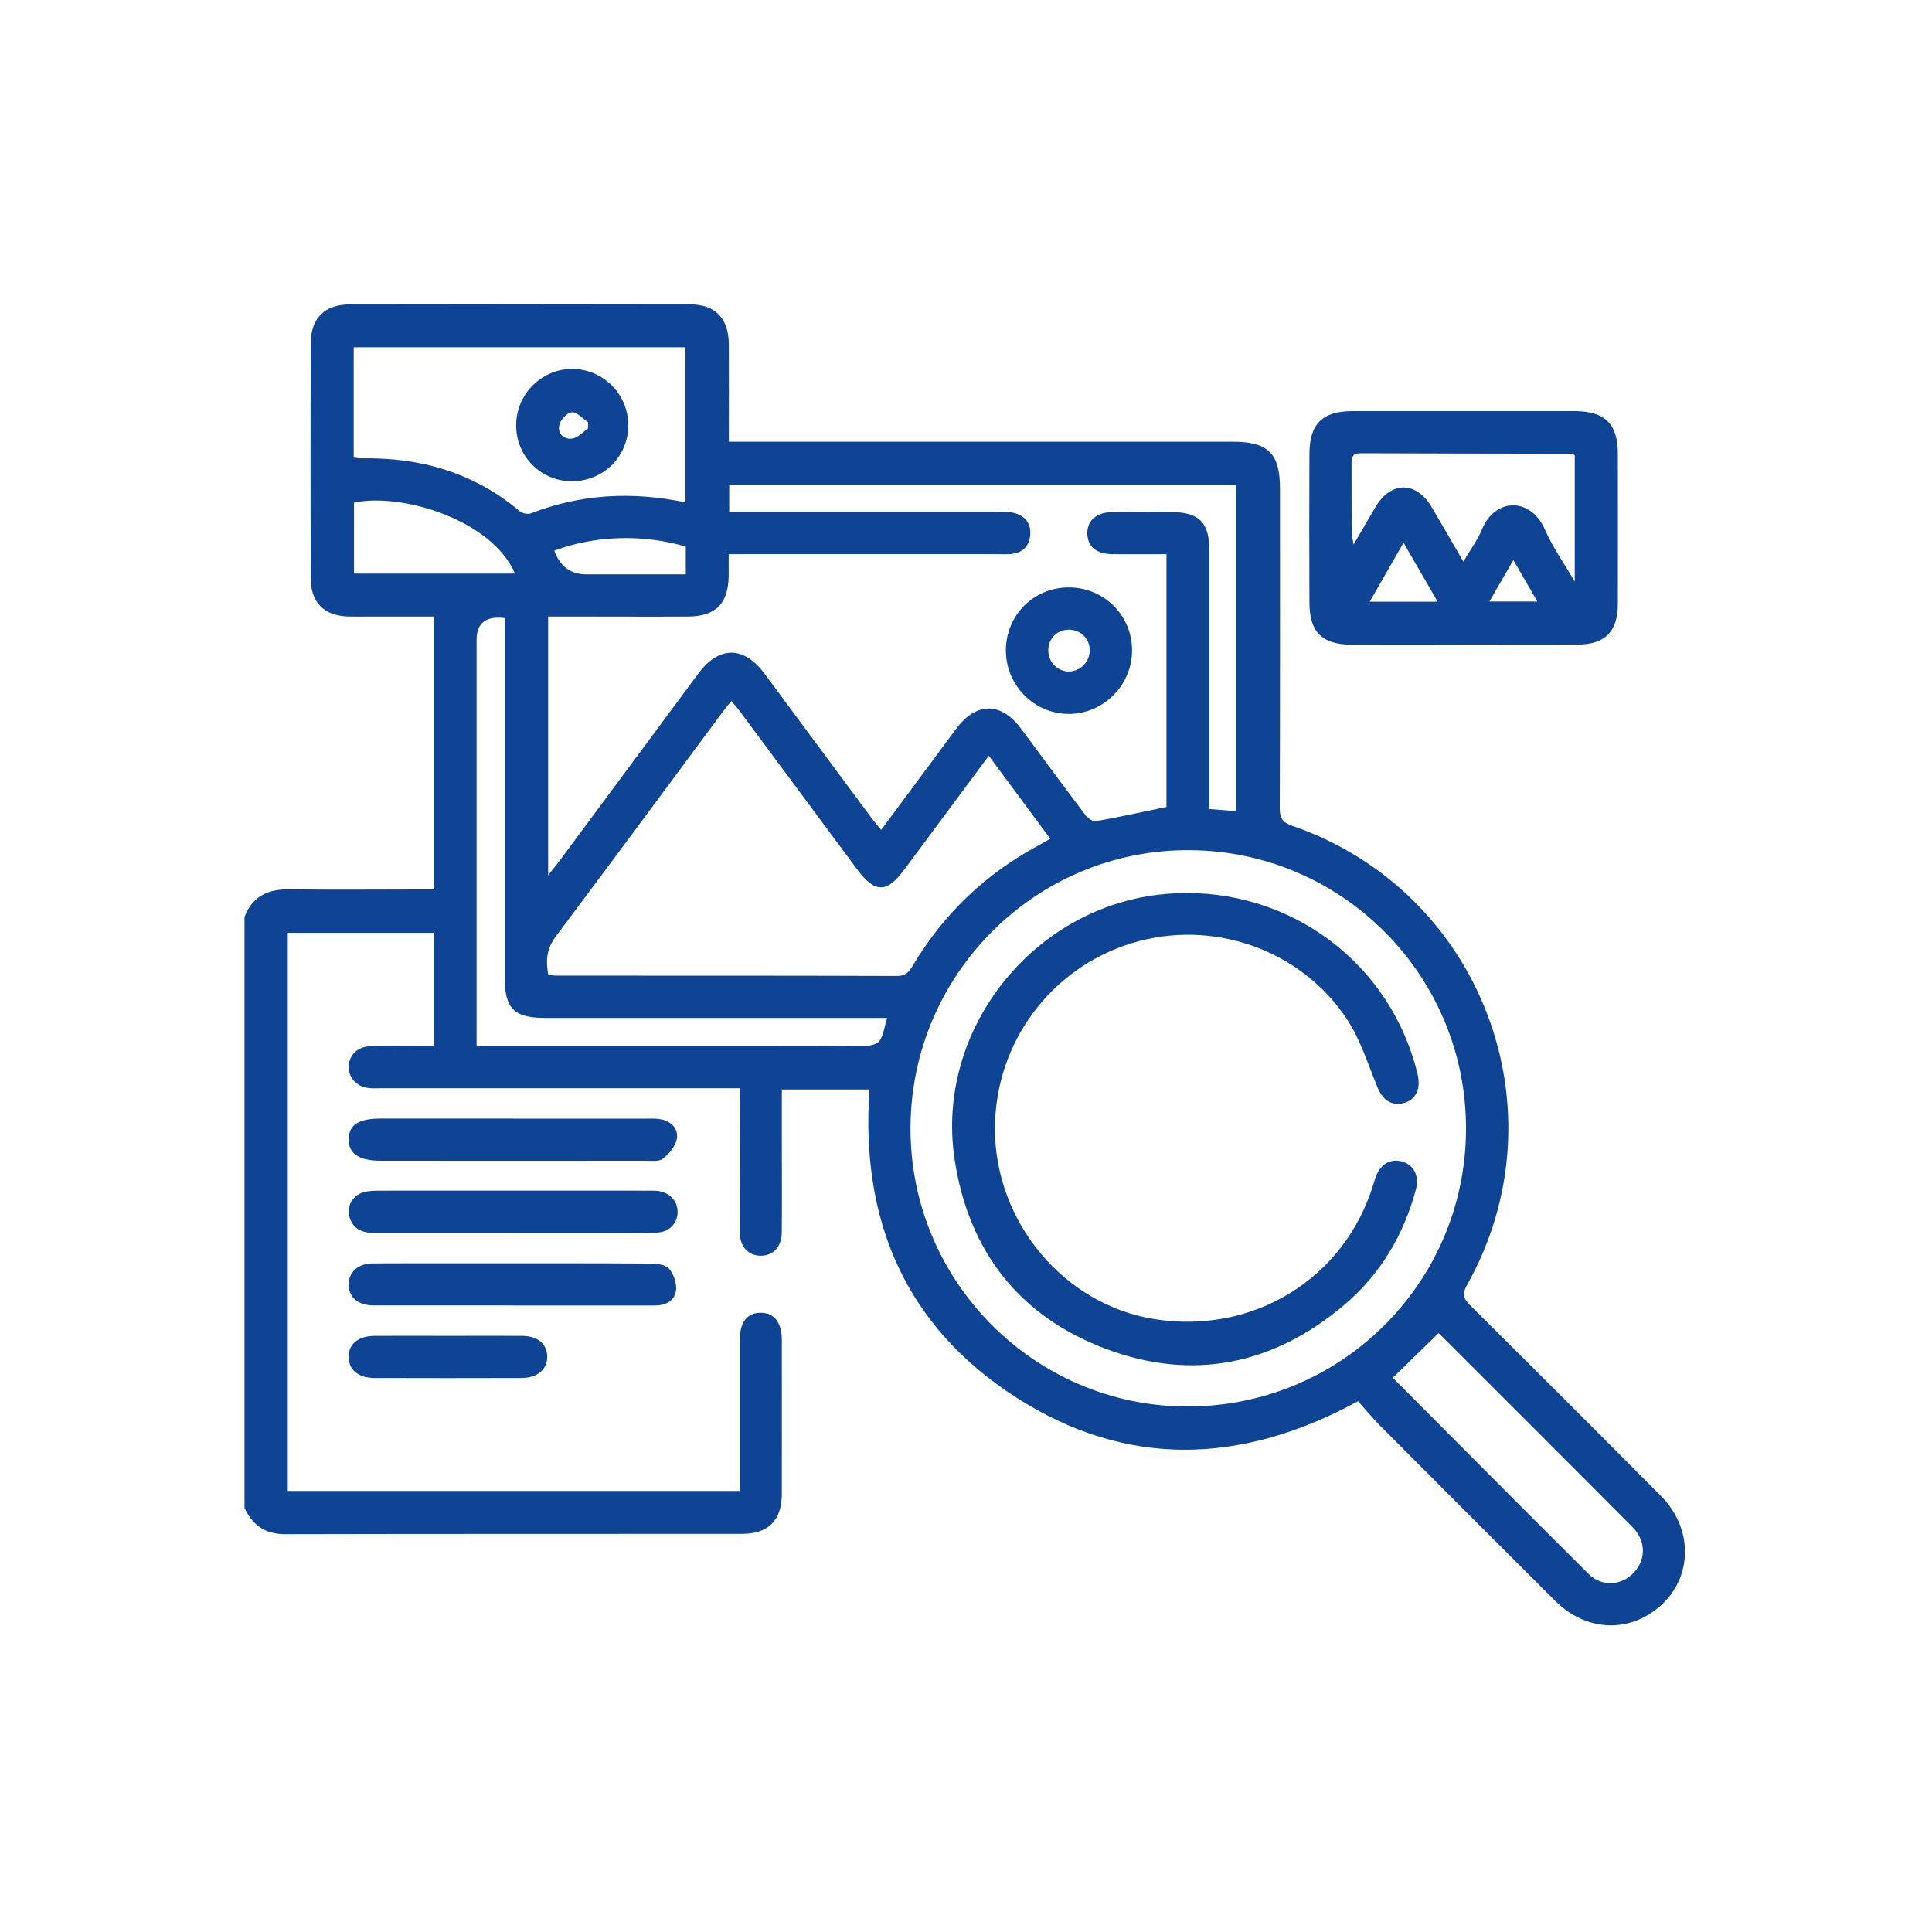
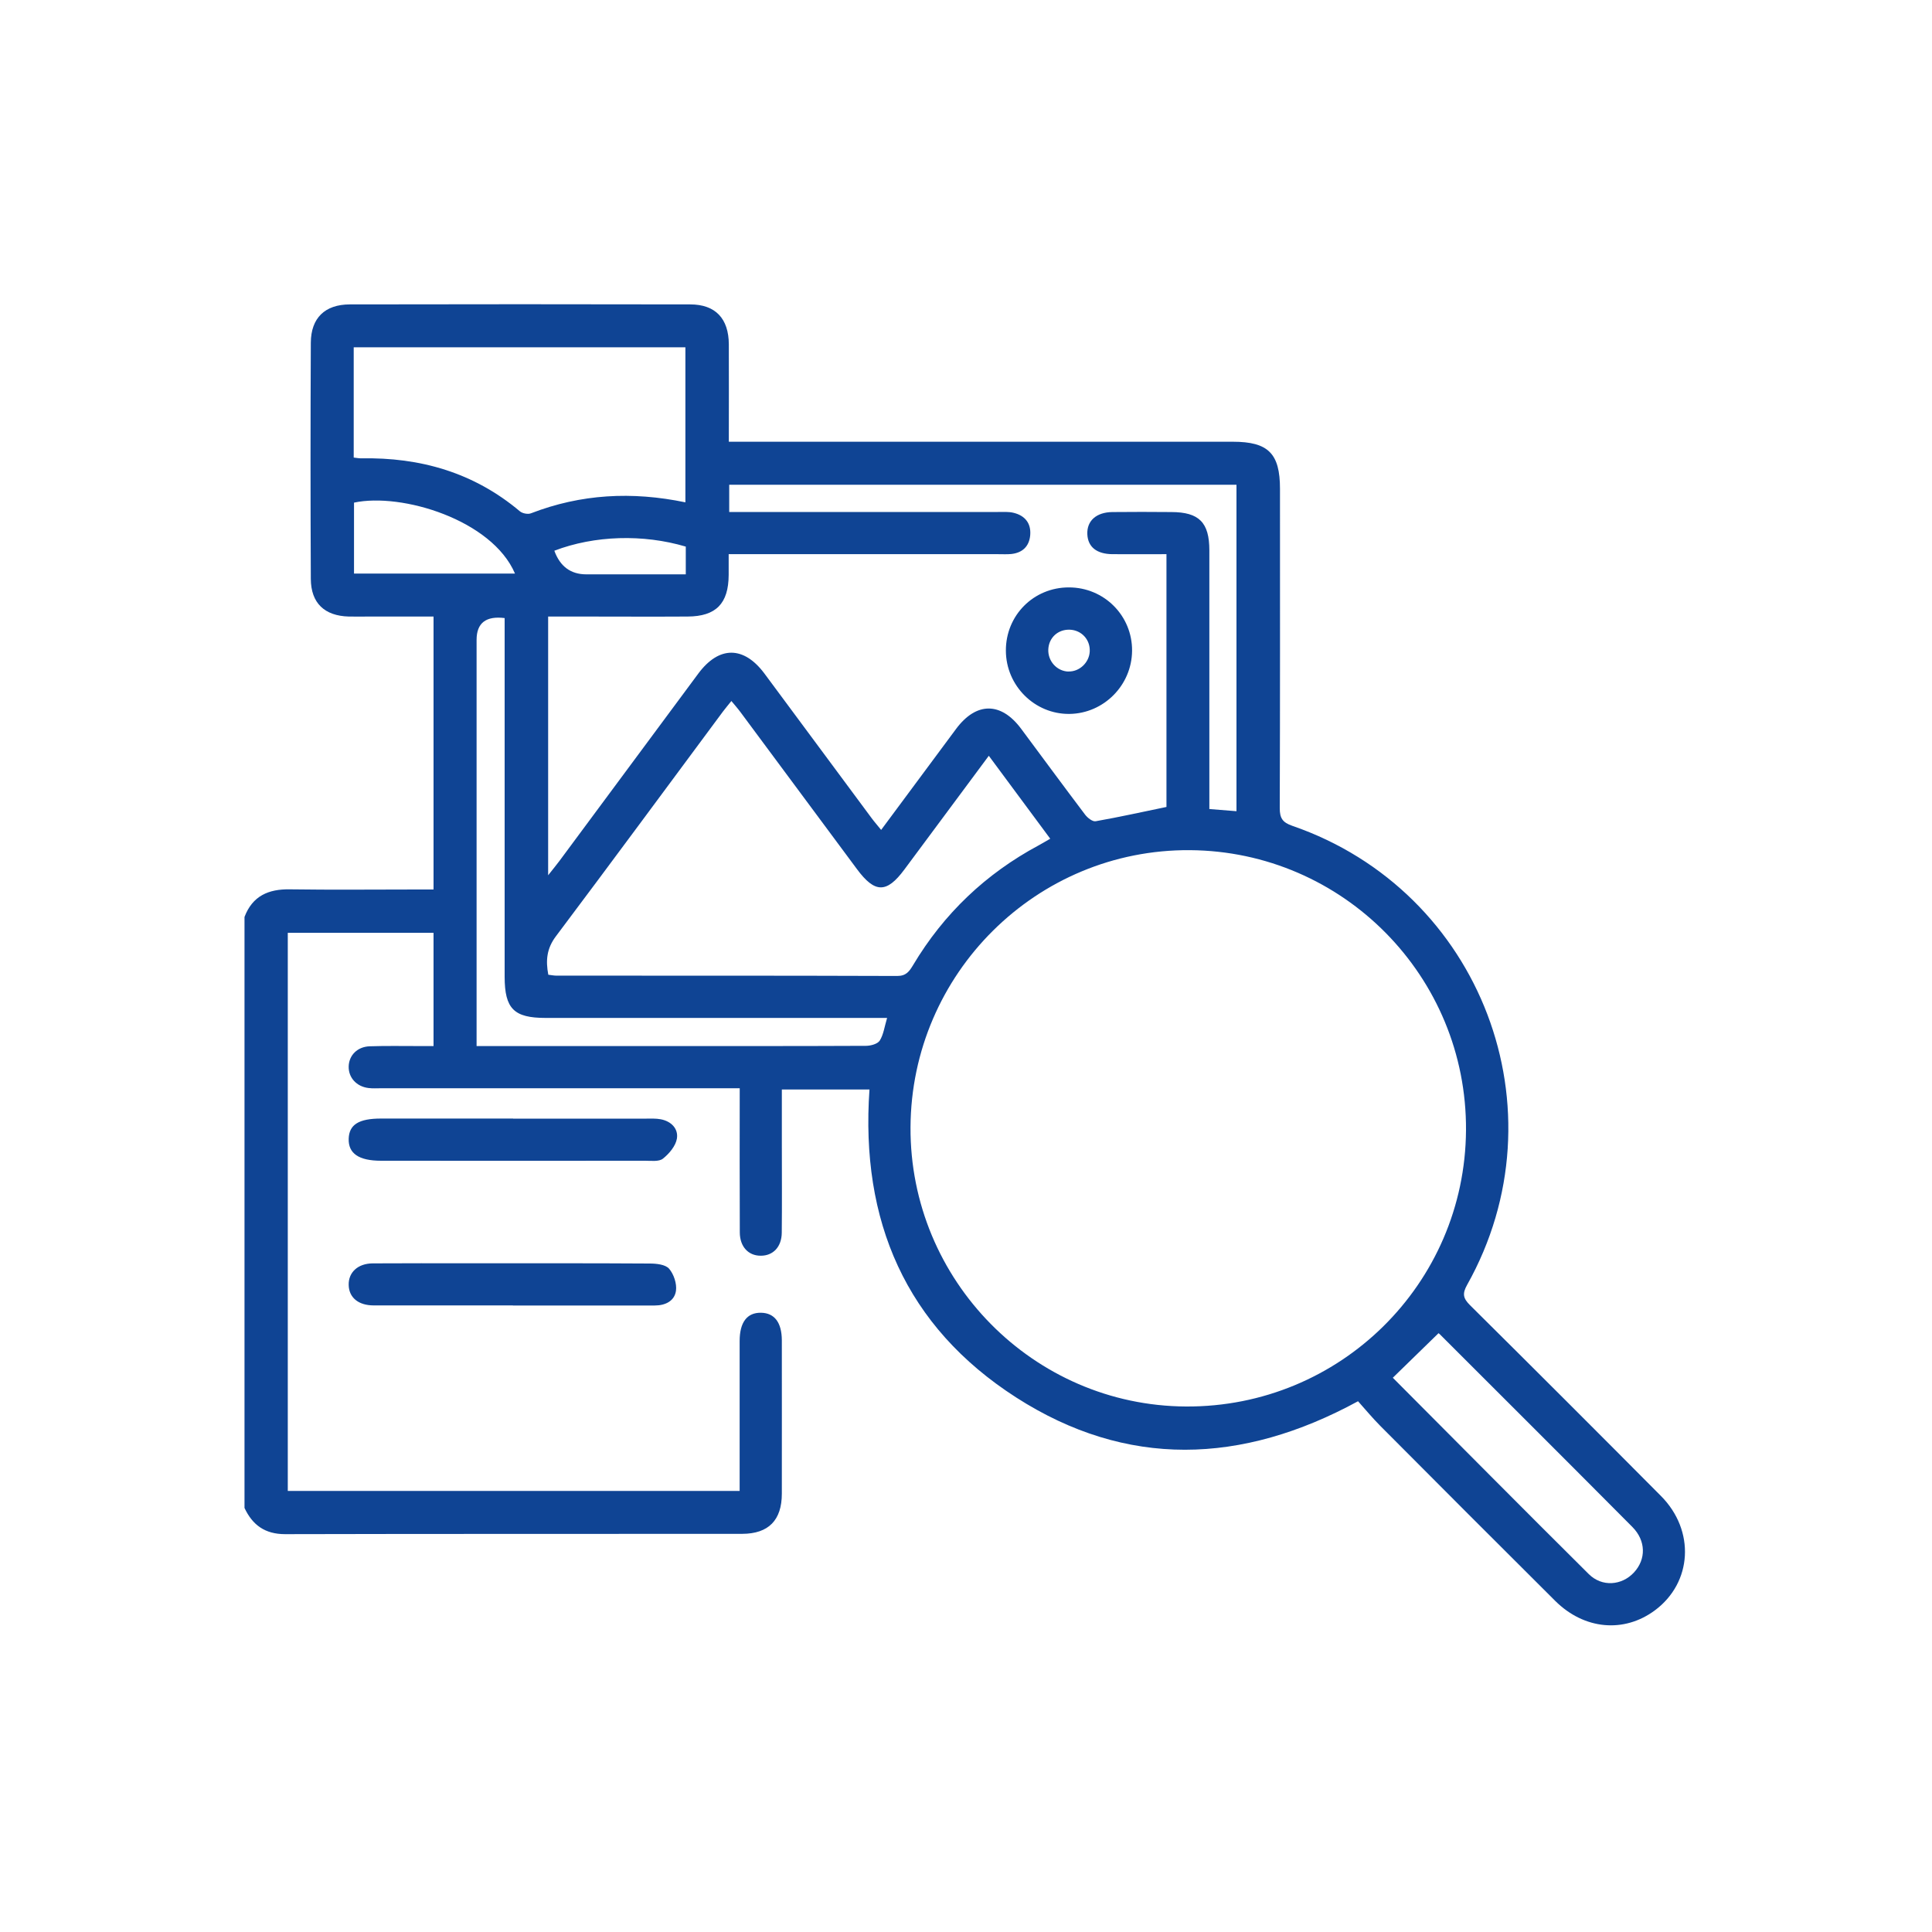
<svg xmlns="http://www.w3.org/2000/svg" version="1.1" viewBox="0 0 250 250">
  <defs>
    <style>
      .cls-1 {
        fill: #0f4494;
      }
    </style>
  </defs>
  <g>
    <g id="katman_1">
      <g>
        <path class="cls-1" d="M31.64,118.65c1.03-2.71,3.09-3.62,5.87-3.57,5.52.08,11.04.02,16.56.02.65,0,1.3,0,2.03,0v-35.32c-2.82,0-5.53,0-8.25,0-.91,0-1.82.02-2.73,0-3.12-.09-4.88-1.73-4.9-4.86-.05-10.19-.05-20.39,0-30.58.02-3.19,1.82-4.94,5.04-4.95,14.68-.03,29.36-.03,44.05,0,3.28,0,4.98,1.84,5,5.16.02,4.12,0,8.23,0,12.61.84,0,1.54,0,2.24,0,20.99,0,41.98,0,62.98,0,4.58,0,6.1,1.52,6.1,6.09,0,13.78.02,27.55-.03,41.32,0,1.29.35,1.85,1.62,2.29,24.49,8.44,35.29,36.83,22.62,59.41-.63,1.13-.52,1.72.37,2.61,8.27,8.2,16.51,16.44,24.72,24.7,4.45,4.48,4.06,11.2-.79,14.8-3.99,2.96-9.13,2.51-12.89-1.22-7.57-7.53-15.11-15.09-22.65-22.66-1.02-1.03-1.95-2.15-2.87-3.18-15.07,8.21-29.94,8.69-44.24-.49-14.3-9.19-20.17-22.87-18.98-39.85h-11.34c0,2.37,0,4.72,0,7.07,0,3.82.03,7.65-.01,11.47-.02,1.84-1.13,2.98-2.73,2.97-1.59,0-2.69-1.16-2.7-3.01-.03-6.12-.01-12.25-.01-18.66-.78,0-1.47,0-2.17,0-14.74,0-29.49,0-44.23,0-.55,0-1.1.04-1.64-.03-1.56-.19-2.6-1.36-2.56-2.8.04-1.44,1.13-2.55,2.73-2.6,2.12-.07,4.25-.03,6.37-.03.59,0,1.18,0,1.88,0v-14.65h-18.86v72.22h58.47v-1.91c0-5.83,0-11.65,0-17.48,0-2.44.96-3.7,2.77-3.67,1.74.03,2.68,1.26,2.69,3.57,0,6.61.01,13.23,0,19.84,0,3.43-1.71,5.19-5.13,5.2-19.72.02-39.44-.01-59.15.04-2.59,0-4.21-1.17-5.25-3.39v-76.47ZM117.82,145.86c-.1,19.8,15.91,36.04,35.65,36.14,19.91.11,36.1-15.86,36.23-35.74.13-19.88-15.89-36.12-35.74-36.25-19.82-.13-36.04,15.96-36.14,35.85ZM94.39,66.25c.85,0,1.52,0,2.18,0,10.86,0,21.72,0,32.57,0,.67,0,1.36-.05,1.99.1,1.48.35,2.31,1.34,2.18,2.9-.13,1.46-1.01,2.29-2.47,2.44-.54.05-1.09.02-1.64.02-10.92,0-21.84,0-32.76,0-.65,0-1.3,0-2.15,0,0,1.03,0,1.86,0,2.7-.02,3.69-1.64,5.35-5.3,5.37-4.61.03-9.22,0-13.83,0-1.38,0-2.76,0-4.23,0v33.48c.65-.82,1.06-1.32,1.45-1.84,6-8.09,11.99-16.18,17.98-24.26,2.67-3.6,5.88-3.6,8.56,0,4.63,6.23,9.24,12.47,13.87,18.71.37.5.78.96,1.23,1.52,3.33-4.49,6.51-8.77,9.69-13.06,2.61-3.52,5.82-3.53,8.43-.02,2.75,3.7,5.48,7.41,8.26,11.09.31.42.97.94,1.37.87,3.07-.54,6.12-1.22,9.17-1.85v-32.71c-2.38,0-4.67.01-6.96,0-2.07-.01-3.21-.93-3.28-2.59-.07-1.72,1.15-2.83,3.23-2.86,2.55-.03,5.1-.02,7.64,0,3.59.01,4.92,1.34,4.92,4.96,0,10.5,0,20.99,0,31.49,0,.64,0,1.28,0,1.98,1.34.11,2.41.19,3.51.28v-42.24h-65.64v3.53ZM127.95,97.8c-3.71,4.99-7.31,9.85-10.92,14.71-2.3,3.1-3.82,3.09-6.15-.06-5.02-6.77-10.04-13.54-15.07-20.31-.34-.46-.73-.9-1.17-1.43-.44.55-.79.96-1.11,1.39-7.19,9.69-14.35,19.41-21.6,29.06-1.19,1.58-1.33,3.13-.98,4.97.4.05.75.12,1.1.12,14.68,0,29.36-.01,44.05.04,1.16,0,1.56-.59,2.05-1.4,3.98-6.67,9.41-11.83,16.25-15.5.46-.25.91-.52,1.5-.86-2.67-3.6-5.25-7.09-7.94-10.72ZM88.69,65v-20.06h-42.92v14.27c.37.04.66.1.95.1,7.66-.15,14.6,1.84,20.55,6.85.33.28,1.05.42,1.44.26,6.47-2.5,13.08-2.85,19.97-1.42ZM65.31,79.98q-3.64-.46-3.64,2.82c0,16.68,0,33.36,0,50.03,0,.77,0,1.54,0,2.53h2.18c7.34,0,14.67,0,22.01,0,8.73,0,17.46.01,26.19-.03.62,0,1.51-.24,1.79-.68.49-.78.61-1.79.95-2.93h-2.35c-13.95,0-27.89,0-41.84,0-4.1,0-5.29-1.19-5.3-5.31,0-14.68,0-29.35,0-44.03,0-.78,0-1.56,0-2.4ZM180.23,178.28c8.4,8.43,16.84,16.95,25.35,25.4,1.72,1.71,4.29,1.49,5.86-.21,1.57-1.7,1.56-4.09-.21-5.88-8.29-8.34-16.61-16.64-24.93-24.95-.12-.12-.3-.19-.17-.11-1.97,1.92-3.87,3.77-5.9,5.75ZM66.64,74.22c-2.97-6.95-14.66-10.5-20.83-9.18v9.18h20.83ZM71.73,71.26q1.11,3.06,4.14,3.06c2.12,0,4.24,0,6.37,0s4.32,0,6.5,0v-3.59c-5.53-1.64-11.82-1.45-17,.53Z" />
-         <path class="cls-1" d="M189.42,83.42c-4.85,0-9.7.02-14.55,0-3.8-.02-5.42-1.62-5.43-5.44-.03-6.43-.03-12.85,0-19.28.02-3.86,1.69-5.5,5.59-5.5,9.58,0,19.15,0,28.73,0,3.9,0,5.58,1.65,5.59,5.48.01,6.49.01,12.97,0,19.46,0,3.58-1.65,5.25-5.2,5.27-4.91.03-9.82,0-14.73,0ZM189.36,72.67c.91-1.56,1.84-2.8,2.41-4.18,1.68-4.09,6.29-4.21,8.16.07.95,2.18,2.36,4.16,3.84,6.7v-16.36c-.22-.1-.32-.19-.43-.19-9.1-.02-18.2-.02-27.3-.06-1.06,0-1.16.58-1.15,1.4.01,2.97,0,5.95.01,8.92,0,.37.12.74.26,1.49,1.08-1.85,1.94-3.36,2.83-4.86,2-3.36,5.27-3.36,7.27.02,1.32,2.24,2.61,4.49,4.1,7.05ZM186.03,77.86c-1.52-2.63-2.89-4.99-4.41-7.63-1.55,2.7-2.91,5.06-4.38,7.63h8.79ZM192.73,77.83h6.2c-1.07-1.84-2.01-3.47-3.1-5.36-1.11,1.92-2.05,3.55-3.1,5.36Z" />
        <path class="cls-1" d="M66.37,168.92c-6,0-12.01,0-18.01,0-2,0-3.21-1.03-3.24-2.65-.04-1.63,1.19-2.78,3.12-2.79,4.18-.03,8.37-.01,12.55-.01,7.76,0,15.52-.02,23.28.03.86,0,2.03.12,2.51.67.61.71,1.02,1.94.89,2.86-.19,1.31-1.36,1.9-2.73,1.9-3.46,0-6.91,0-10.37,0-2.67,0-5.34,0-8,0Z" />
        <path class="cls-1" d="M66.4,144.75c5.76,0,11.52,0,17.27,0,.6,0,1.22-.03,1.81.08,1.37.25,2.32,1.22,2.11,2.51-.16.95-1,1.95-1.81,2.59-.51.41-1.51.27-2.29.27-11.39.01-22.79.01-34.18,0-2.88,0-4.25-.94-4.19-2.85.06-1.83,1.31-2.61,4.19-2.61,5.7,0,11.39,0,17.09,0Z" />
-         <path class="cls-1" d="M66.39,159.53c-6,0-12-.01-18,0-1.31,0-2.4-.32-3-1.59-.7-1.46,0-3.16,1.6-3.65.68-.21,1.43-.22,2.15-.22,11.52-.01,23.03,0,34.55,0,.48,0,.98-.02,1.45.04,1.58.22,2.6,1.37,2.54,2.81-.05,1.44-1.13,2.55-2.74,2.58-3.76.06-7.52.03-11.27.03-2.42,0-4.85,0-7.27,0Z" />
-         <path class="cls-1" d="M58.12,172.86c3.15,0,6.29-.02,9.44,0,2.02.02,3.2,1.01,3.25,2.64.04,1.67-1.23,2.8-3.3,2.81-6.35.02-12.71.02-19.06,0-2.09,0-3.35-1.08-3.33-2.76.01-1.67,1.25-2.67,3.38-2.69,3.21-.02,6.41,0,9.62,0Z" />
-         <path class="cls-1" d="M128.74,145.96c-.03,12.19,8.98,22.93,20.74,24.75,12.74,1.97,24.45-5.24,28.2-17.36.11-.35.21-.7.33-1.04.62-1.72,1.98-2.47,3.54-1.97,1.42.45,2.12,1.86,1.68,3.53-1.57,5.9-4.58,10.99-9.23,14.94-9.17,7.8-19.65,9.96-30.91,5.73-11.25-4.23-17.82-12.72-19.58-24.63-2.48-16.74,10.28-32.68,27.19-34.22,14.99-1.37,28.57,7.99,32.5,22.39.13.47.26.94.33,1.41.24,1.67-.49,2.89-1.9,3.25-1.55.39-2.68-.37-3.36-1.99-1.25-3-2.22-6.22-3.99-8.89-6.02-9.09-17.53-13-27.87-9.8-10.5,3.24-17.63,12.91-17.66,23.91Z" />
        <path class="cls-1" d="M130.16,84.2c-.02-4.57,3.59-8.2,8.16-8.19,4.56,0,8.21,3.67,8.17,8.21-.04,4.45-3.66,8.1-8.09,8.16-4.49.06-8.22-3.63-8.24-8.17ZM138.26,86.89c1.41.04,2.67-1.14,2.75-2.57.09-1.55-1.07-2.8-2.62-2.84-1.5-.03-2.66,1.03-2.74,2.53-.08,1.53,1.11,2.85,2.61,2.89Z" />
-         <path class="cls-1" d="M74.01,62.28c-4.04-.01-7.24-3.23-7.22-7.28.02-4.01,3.3-7.28,7.29-7.26,4,.03,7.24,3.31,7.22,7.32-.02,4.04-3.24,7.22-7.29,7.21ZM76.08,55.45c0-.27.02-.54.02-.81-.7-.47-1.43-1.33-2.1-1.29-.6.03-1.49.99-1.63,1.67-.23,1.08.6,1.92,1.73,1.72.71-.12,1.33-.84,1.99-1.29Z" />
      </g>
    </g>
  </g>
</svg>